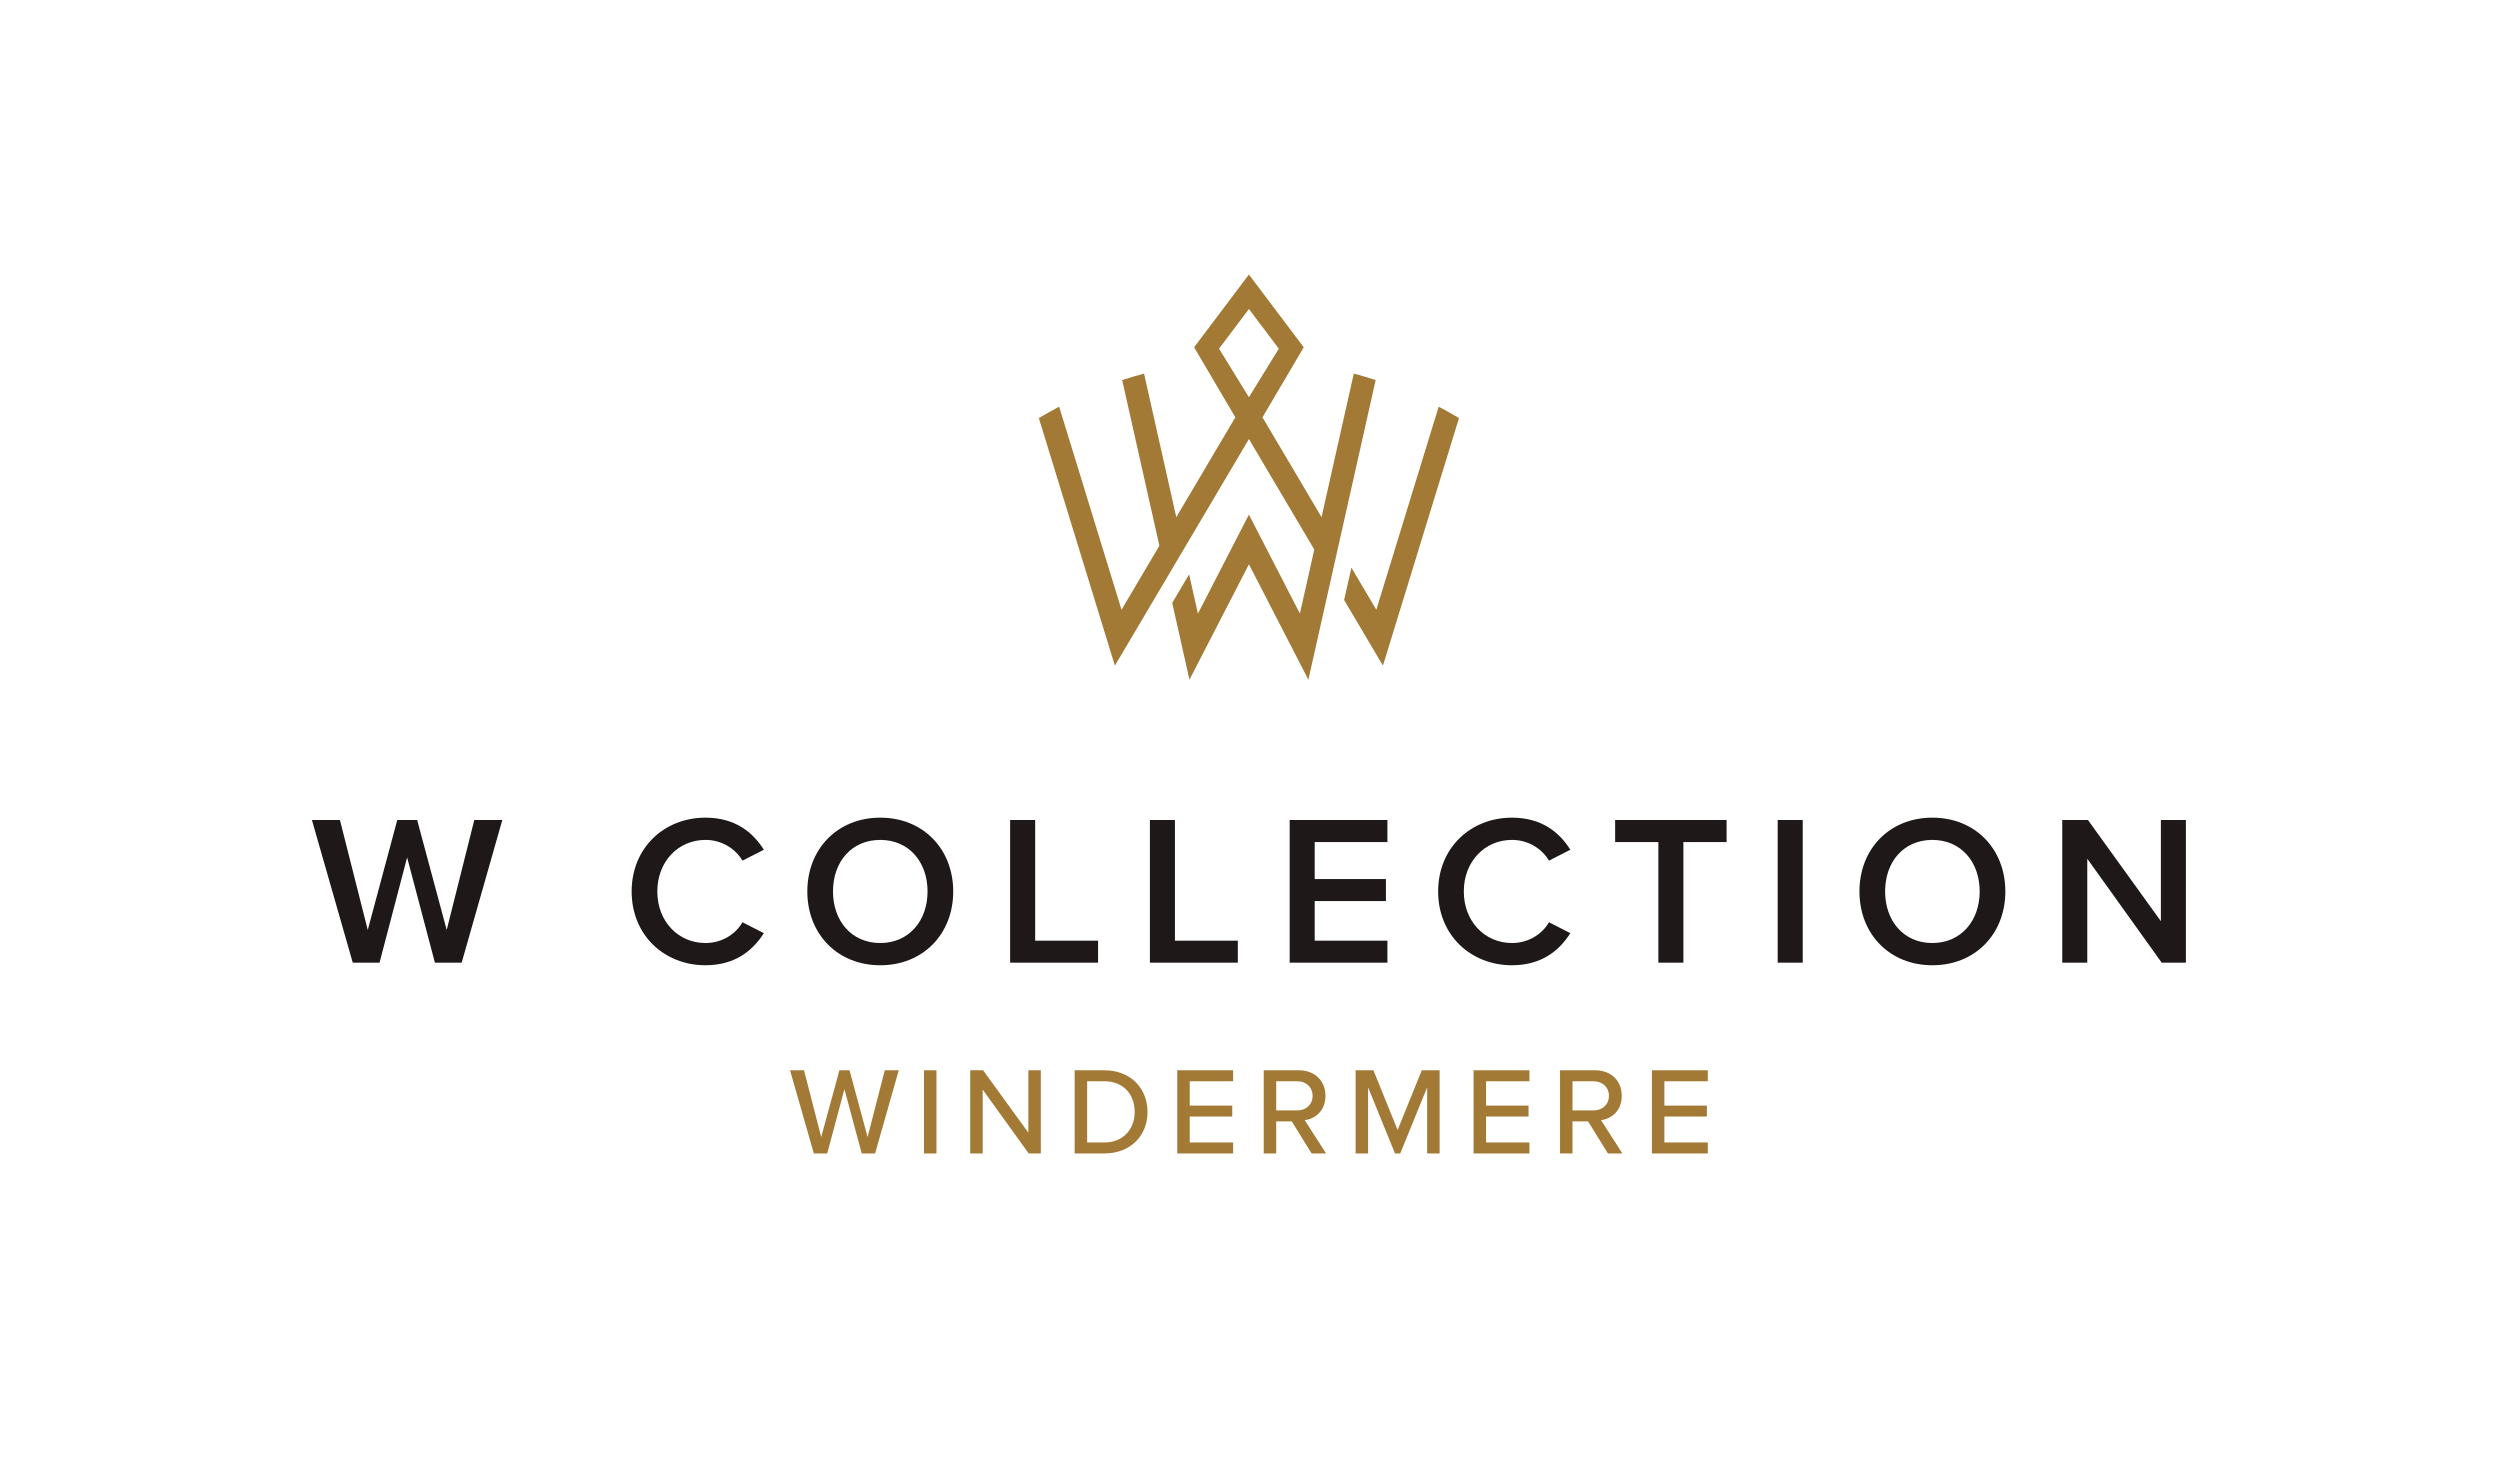
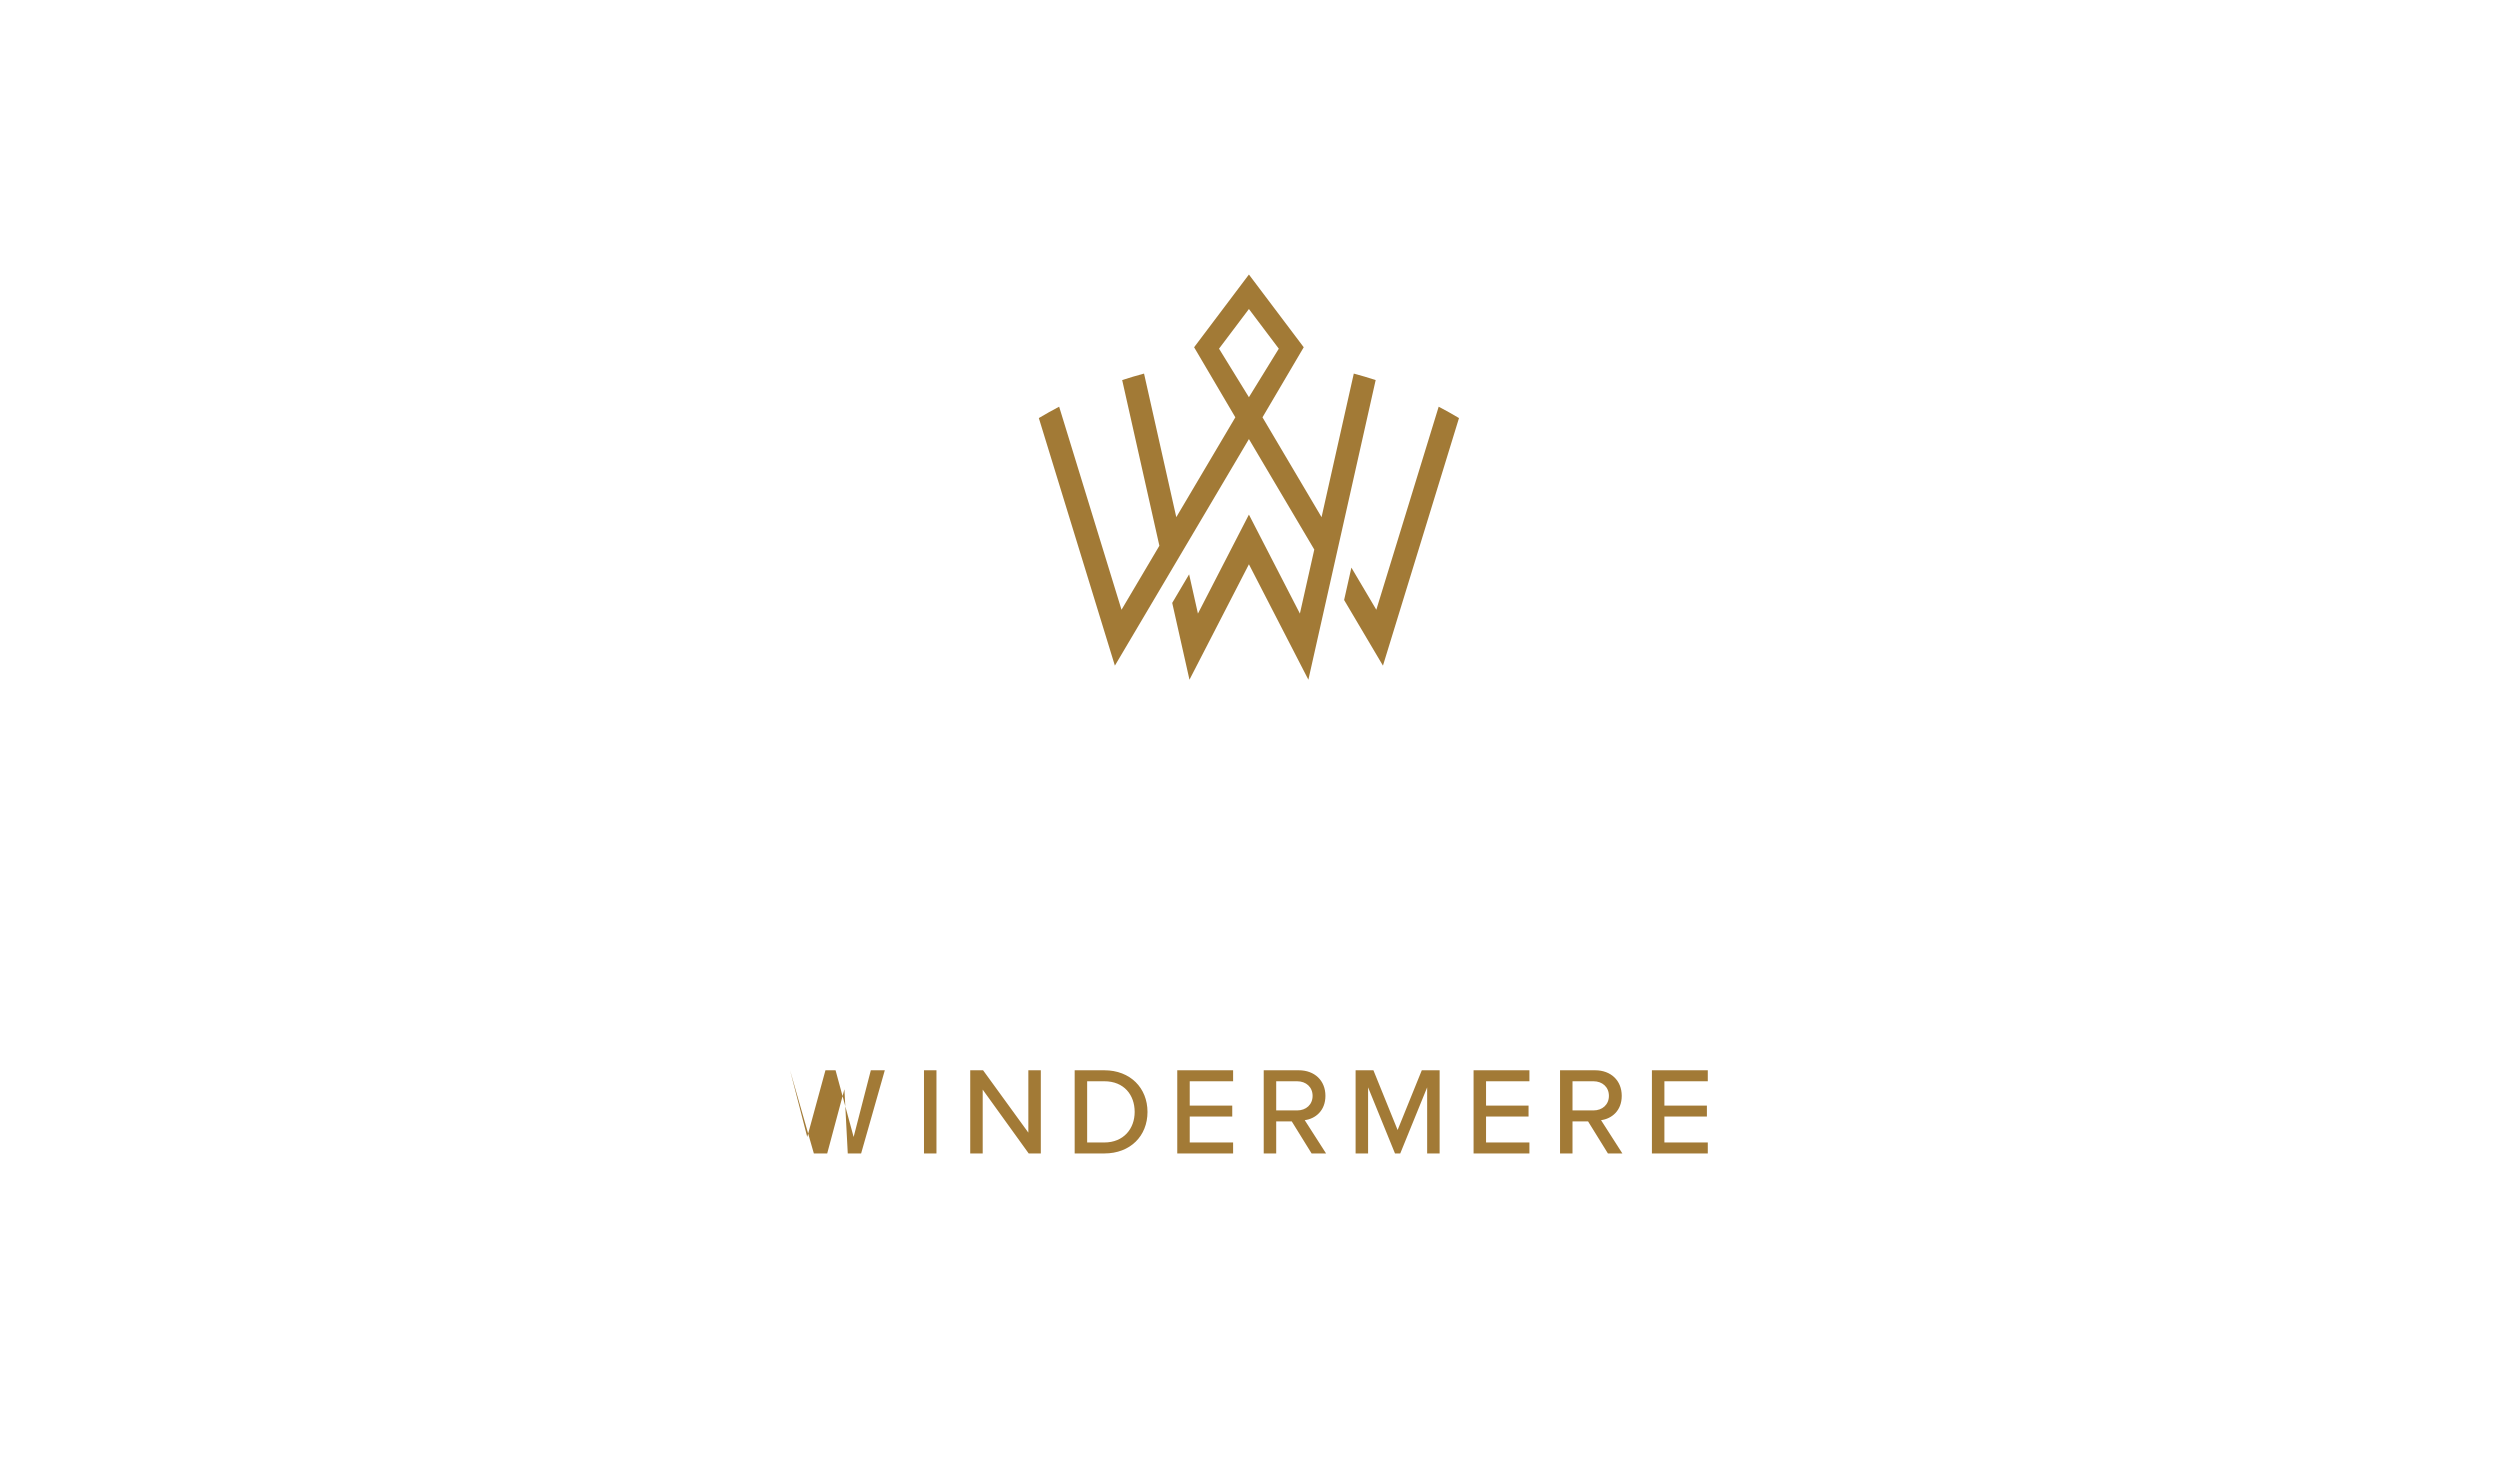
<svg xmlns="http://www.w3.org/2000/svg" xml:space="preserve" viewBox="0 0 590.64 348.44">
-   <path d="M721.563 1094.26 672.637 907.699h-47.403l-72.41 252.911h49.656l49.317-194.891 52.316 194.891h35.242l52.356-194.891 48.926 194.891h49.656L818.234 907.699h-47.402l-49.269 186.561M1119.52 1033.95c0 77.73 57.99 130.83 130.79 130.83 53.09 0 84.56-26.55 103.54-56.87l-37.95-19.34c-12.1 20.85-36.37 36.76-65.59 36.76-48.14 0-85.3-38.28-85.3-91.38 0-53.059 37.16-91.368 85.3-91.368 29.22 0 53.49 15.559 65.59 36.789l37.95-19.34c-19.37-30.34-50.45-56.871-103.54-56.871-72.8 0-130.79 53.07-130.79 130.79M1560.19 1125.33c-51.19 0-83.83-39.04-83.83-91.38 0-51.93 32.64-91.368 83.83-91.368 50.78 0 83.77 39.438 83.77 91.368 0 52.34-32.99 91.38-83.77 91.38zm0 39.45c75.83 0 129.26-55.36 129.26-130.83 0-75.43-53.43-130.79-129.26-130.79-75.84 0-129.33 55.36-129.33 130.79 0 75.47 53.49 130.83 129.33 130.83M1790.34 1160.61h44.37V946.781h111.47v-39.082h-155.84v252.911M2038.05 1160.61h44.36V946.781h111.48v-39.082h-155.84v252.911M2285.76 1160.61H2459v-39.05h-128.87v-65.59h126.23v-39.08H2330.13V946.781H2459v-39.082h-173.24v252.911M2548.91 1033.95c0 77.73 58.04 130.83 130.84 130.83 53.09 0 84.52-26.55 103.48-56.87l-37.89-19.34c-12.16 20.85-36.42 36.76-65.59 36.76-48.19 0-85.34-38.28-85.34-91.38 0-53.059 37.15-91.368 85.34-91.368 29.17 0 53.43 15.559 65.59 36.789l37.89-19.34c-19.31-30.34-50.39-56.871-103.48-56.871-72.8 0-130.84 53.07-130.84 130.79M2939.22 1121.56h-76.62v39.05h197.56v-39.05h-76.58V907.699h-44.36v213.861M3150.7 1160.61h44.37V907.699h-44.37v252.911M3424.88 1125.33c-51.17 0-83.78-39.04-83.78-91.38 0-51.93 32.61-91.368 83.78-91.368 50.84 0 83.83 39.438 83.83 91.368 0 52.34-32.99 91.38-83.83 91.38zm0 39.45c75.84 0 129.33-55.36 129.33-130.83 0-75.43-53.49-130.79-129.33-130.79-75.83 0-129.26 55.36-129.26 130.79 0 75.47 53.43 130.83 129.26 130.83M3699.41 1091.97V907.699h-44.36v252.911h45.54l129.26-179.348v179.348h44.37V907.699h-42.84l-131.97 184.271" style="fill:#1e1918;fill-opacity:1;fill-rule:nonzero;stroke:none" transform="matrix(1.333,0,0,-1.333,0,348.44) scale(0.1)" />
-   <path d="m1496.6 683.43-30.5-113.809h-23.67l-42.2 147.41h24.75l30.49-118.242 32.26 118.242h17.93l32.02-118.242 30.49 118.242h24.76l-41.96-147.41h-23.68L1496.6 683.43M1637.64 717.031h22.11v-147.41h-22.11v147.41M1741.71 682.762V569.621h-22.11v147.41h22.79l80.21-110.5v110.5h22.11v-147.41h-21.48l-81.52 113.141M1957.31 589.078c34.02 0 53.73 24.293 53.73 54.121 0 30.301-19.02 54.371-53.73 54.371h-30.49V589.078Zm-52.6 127.953h52.6c45.98 0 76.47-31.402 76.47-73.832 0-42.64-30.49-73.578-76.47-73.578h-52.6v147.41M2086.53 717.031h98.98V697.57h-76.87v-43.09h75.35v-19.441h-75.35v-45.961h76.87v-19.457h-98.98v147.41M2299 697.57h-37.11V645.879H2299c15.87 0 27.4 10.359 27.4 25.832 0 15.488-11.53 25.859-27.4 25.859zm-9.52-71.148h-27.59v-56.801h-22.11v147.41h62.11c28.03 0 47.25-18.133 47.25-45.32 0-26.5-17.89-40.641-36.67-43.09l37.8-59h-25.64l-35.15 56.801M2529.44 686.762l-47.69-117.141h-9.32l-47.69 117.141V569.621h-22.11v147.41h31.57l42.89-105.859 42.85 105.859h31.61v-147.41h-22.11v117.141M2611.71 717.031h98.97V697.57h-76.86v-43.09h75.34v-19.441h-75.34v-45.961h76.86v-19.457h-98.97v147.41M2824.17 697.57h-37.11v-51.691h37.11c15.88 0 27.4 10.359 27.4 25.832 0 15.488-11.52 25.859-27.4 25.859zm-9.51-71.148h-27.6v-56.801h-22.11v147.41h62.11c28.04 0 47.26-18.133 47.26-45.32 0-26.5-17.89-40.641-36.67-43.09l37.8-59h-25.64l-35.15 56.801M2927.8 717.031h99.03V697.57h-76.92v-43.09h75.34v-19.441h-75.34v-45.961h76.92v-19.457h-99.03v147.41M2160.55 1995.97l52.98 70.29 52.97-70.29-52.97-86.03zm238.86-44.15-57.14-254.48-104.68 176.96 73.08 124.18-97.14 128.91-97.15-128.91 73.08-124.18-104.67-176.96-57.15 254.48c-13.08-3.46-25.98-7.34-38.74-11.5l65.93-293.62-67.11-113.46-110.54 359.89c-12.2-6.41-24.23-13.07-36-20.15l134.78-438.79 237.57 401.59 115.85-195.84-25.49-113.49-90.36 175.43-90.37-175.43-15.62 69.57-29.95-50.65 30.57-136.11 105.37 204.57 105.37-204.57 119.26 531.06c-12.78 4.16-25.67 8.04-38.75 11.5M2549.87 1893.13l-110.53-359.89-44.18 74.69-12.89-57.4 68.82-116.34 134.78 438.8c-11.77 7.07-23.81 13.73-36 20.14" style="fill:#a27a36;fill-opacity:1;fill-rule:nonzero;stroke:none" transform="matrix(1.333,0,0,-1.333,0,348.44) scale(0.1)" />
+   <path d="m1496.6 683.43-30.5-113.809h-23.67l-42.2 147.41l30.49-118.242 32.26 118.242h17.93l32.02-118.242 30.49 118.242h24.76l-41.96-147.41h-23.68L1496.6 683.43M1637.64 717.031h22.11v-147.41h-22.11v147.41M1741.71 682.762V569.621h-22.11v147.41h22.79l80.21-110.5v110.5h22.11v-147.41h-21.48l-81.52 113.141M1957.31 589.078c34.02 0 53.73 24.293 53.73 54.121 0 30.301-19.02 54.371-53.73 54.371h-30.49V589.078Zm-52.6 127.953h52.6c45.98 0 76.47-31.402 76.47-73.832 0-42.64-30.49-73.578-76.47-73.578h-52.6v147.41M2086.53 717.031h98.98V697.57h-76.87v-43.09h75.35v-19.441h-75.35v-45.961h76.87v-19.457h-98.98v147.41M2299 697.57h-37.11V645.879H2299c15.87 0 27.4 10.359 27.4 25.832 0 15.488-11.53 25.859-27.4 25.859zm-9.52-71.148h-27.59v-56.801h-22.11v147.41h62.11c28.03 0 47.25-18.133 47.25-45.32 0-26.5-17.89-40.641-36.67-43.09l37.8-59h-25.64l-35.15 56.801M2529.44 686.762l-47.69-117.141h-9.32l-47.69 117.141V569.621h-22.11v147.41h31.57l42.89-105.859 42.85 105.859h31.61v-147.41h-22.11v117.141M2611.71 717.031h98.97V697.57h-76.86v-43.09h75.34v-19.441h-75.34v-45.961h76.86v-19.457h-98.97v147.41M2824.17 697.57h-37.11v-51.691h37.11c15.88 0 27.4 10.359 27.4 25.832 0 15.488-11.52 25.859-27.4 25.859zm-9.51-71.148h-27.6v-56.801h-22.11v147.41h62.11c28.04 0 47.26-18.133 47.26-45.32 0-26.5-17.89-40.641-36.67-43.09l37.8-59h-25.64l-35.15 56.801M2927.8 717.031h99.03V697.57h-76.92v-43.09h75.34v-19.441h-75.34v-45.961h76.92v-19.457h-99.03v147.41M2160.55 1995.97l52.98 70.29 52.97-70.29-52.97-86.03zm238.86-44.15-57.14-254.48-104.68 176.96 73.08 124.18-97.14 128.91-97.15-128.91 73.08-124.18-104.67-176.96-57.15 254.48c-13.08-3.46-25.98-7.34-38.74-11.5l65.93-293.62-67.11-113.46-110.54 359.89c-12.2-6.41-24.23-13.07-36-20.15l134.78-438.79 237.57 401.59 115.85-195.84-25.49-113.49-90.36 175.43-90.37-175.43-15.62 69.57-29.95-50.65 30.57-136.11 105.37 204.57 105.37-204.57 119.26 531.06c-12.78 4.16-25.67 8.04-38.75 11.5M2549.87 1893.13l-110.53-359.89-44.18 74.69-12.89-57.4 68.82-116.34 134.78 438.8c-11.77 7.07-23.81 13.73-36 20.14" style="fill:#a27a36;fill-opacity:1;fill-rule:nonzero;stroke:none" transform="matrix(1.333,0,0,-1.333,0,348.44) scale(0.1)" />
</svg>